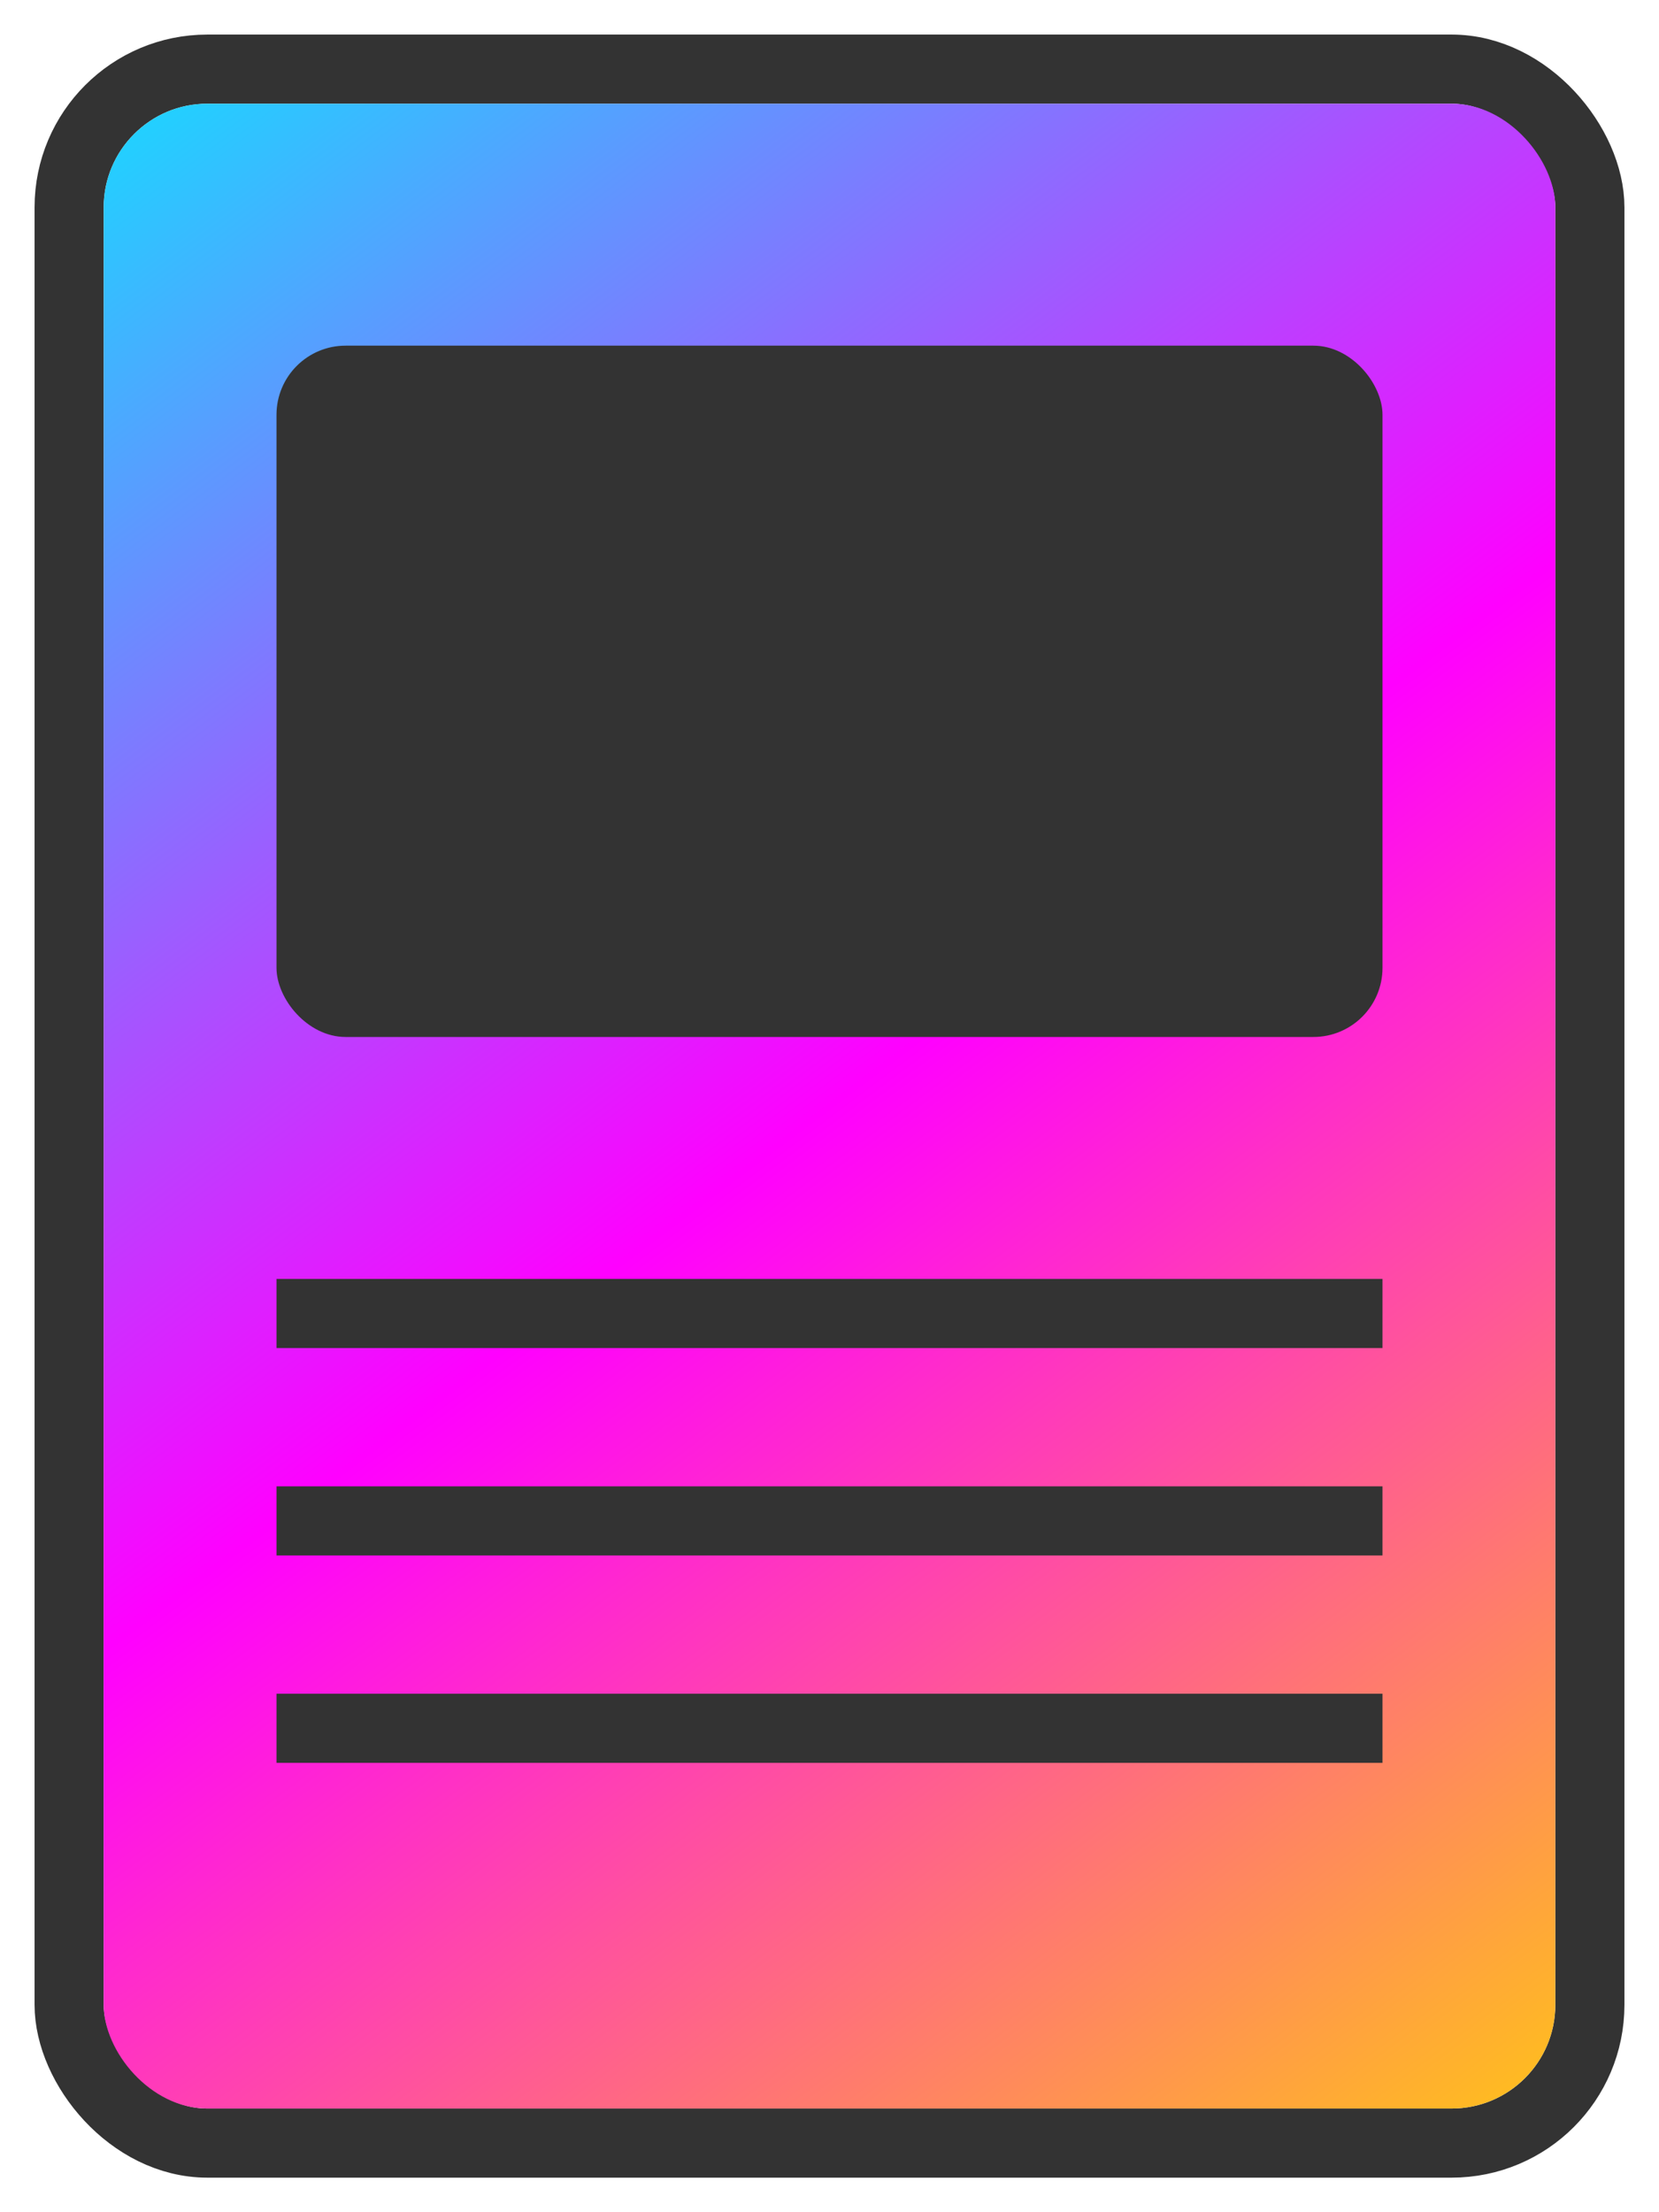
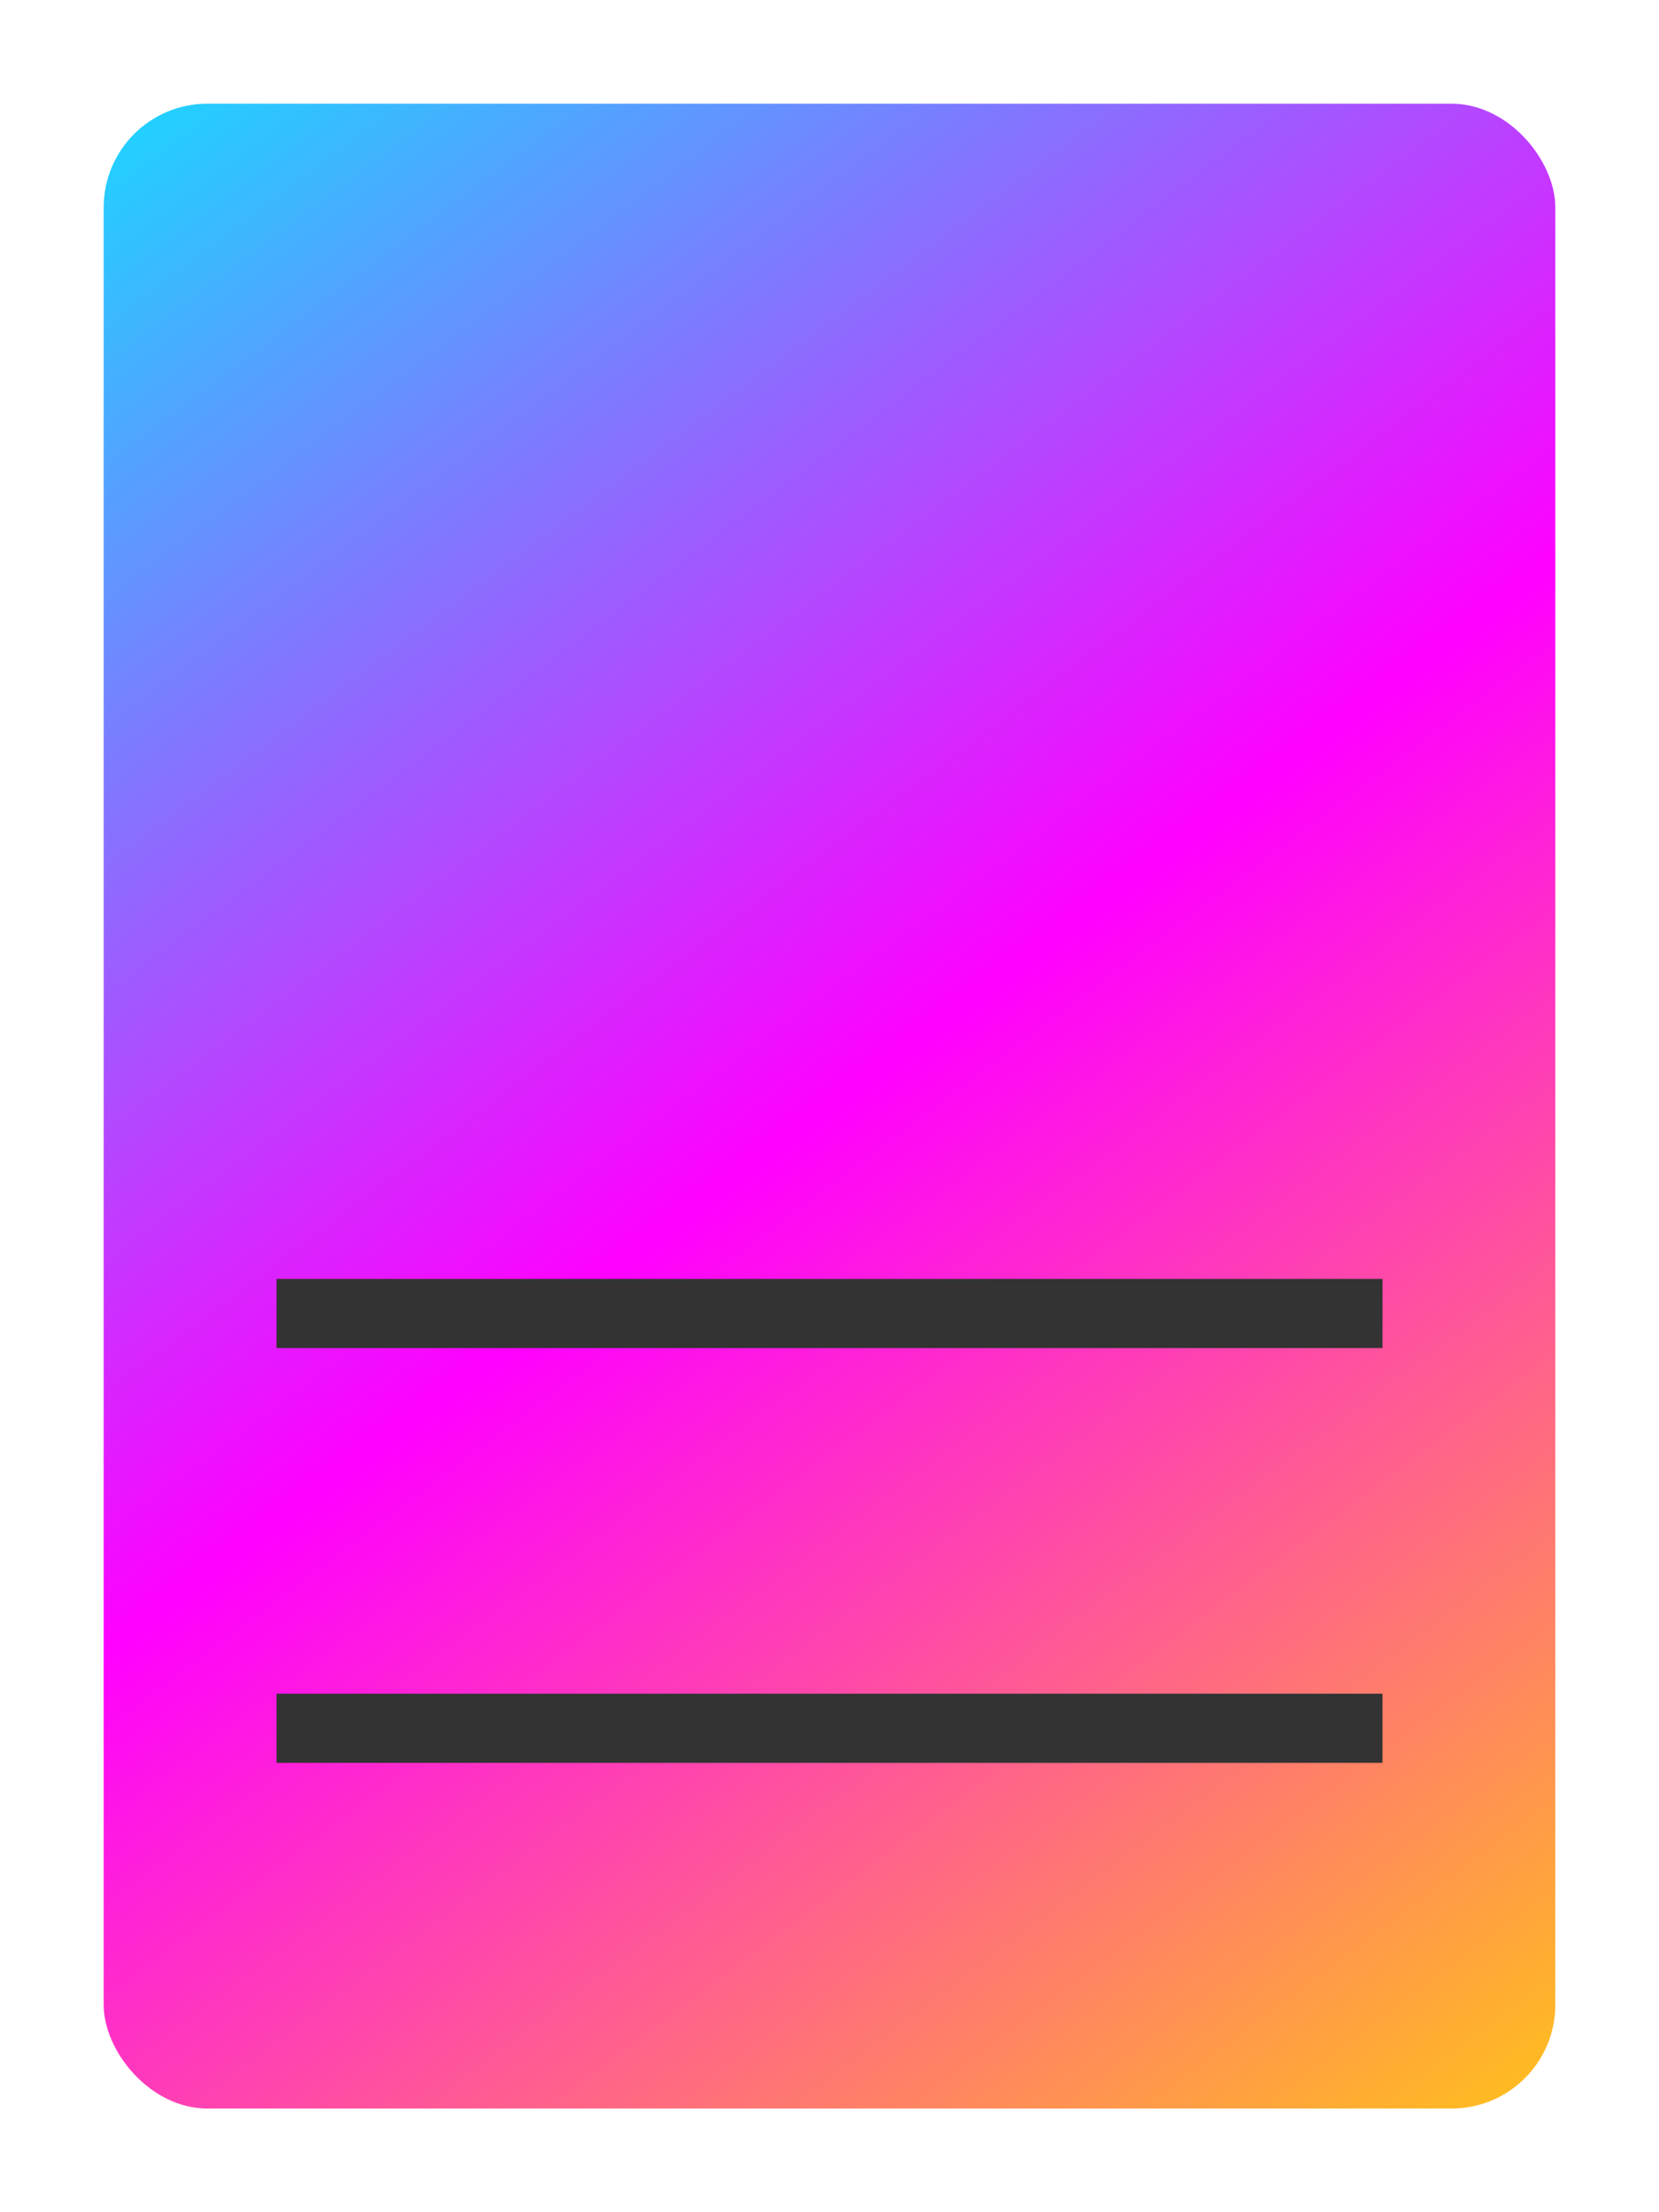
<svg xmlns="http://www.w3.org/2000/svg" width="48" height="64" viewBox="0 0 48 64" fill="none">
-   <rect x="2" y="2" width="44" height="60" rx="4" stroke="#333" stroke-width="2" fill="none" />
  <defs>
    <linearGradient id="reverseHoloGradient" x1="0" y1="0" x2="48" y2="64" gradientUnits="userSpaceOnUse">
      <stop offset="0%" stop-color="#00F0FF" />
      <stop offset="50%" stop-color="#FF00FF" />
      <stop offset="100%" stop-color="#FFD700" />
    </linearGradient>
    <clipPath id="cardInner">
      <rect x="3" y="3" width="42" height="58" rx="3" />
    </clipPath>
  </defs>
  <rect x="3" y="3" width="42" height="58" rx="3" fill="url(#reverseHoloGradient)" clip-path="url(#cardInner)" />
-   <rect x="8" y="10" width="32" height="20" rx="2" fill="#333" />
  <line x1="8" y1="38" x2="40" y2="38" stroke="#333" stroke-width="2" />
-   <line x1="8" y1="44" x2="40" y2="44" stroke="#333" stroke-width="2" />
  <line x1="8" y1="50" x2="40" y2="50" stroke="#333" stroke-width="2" />
</svg>